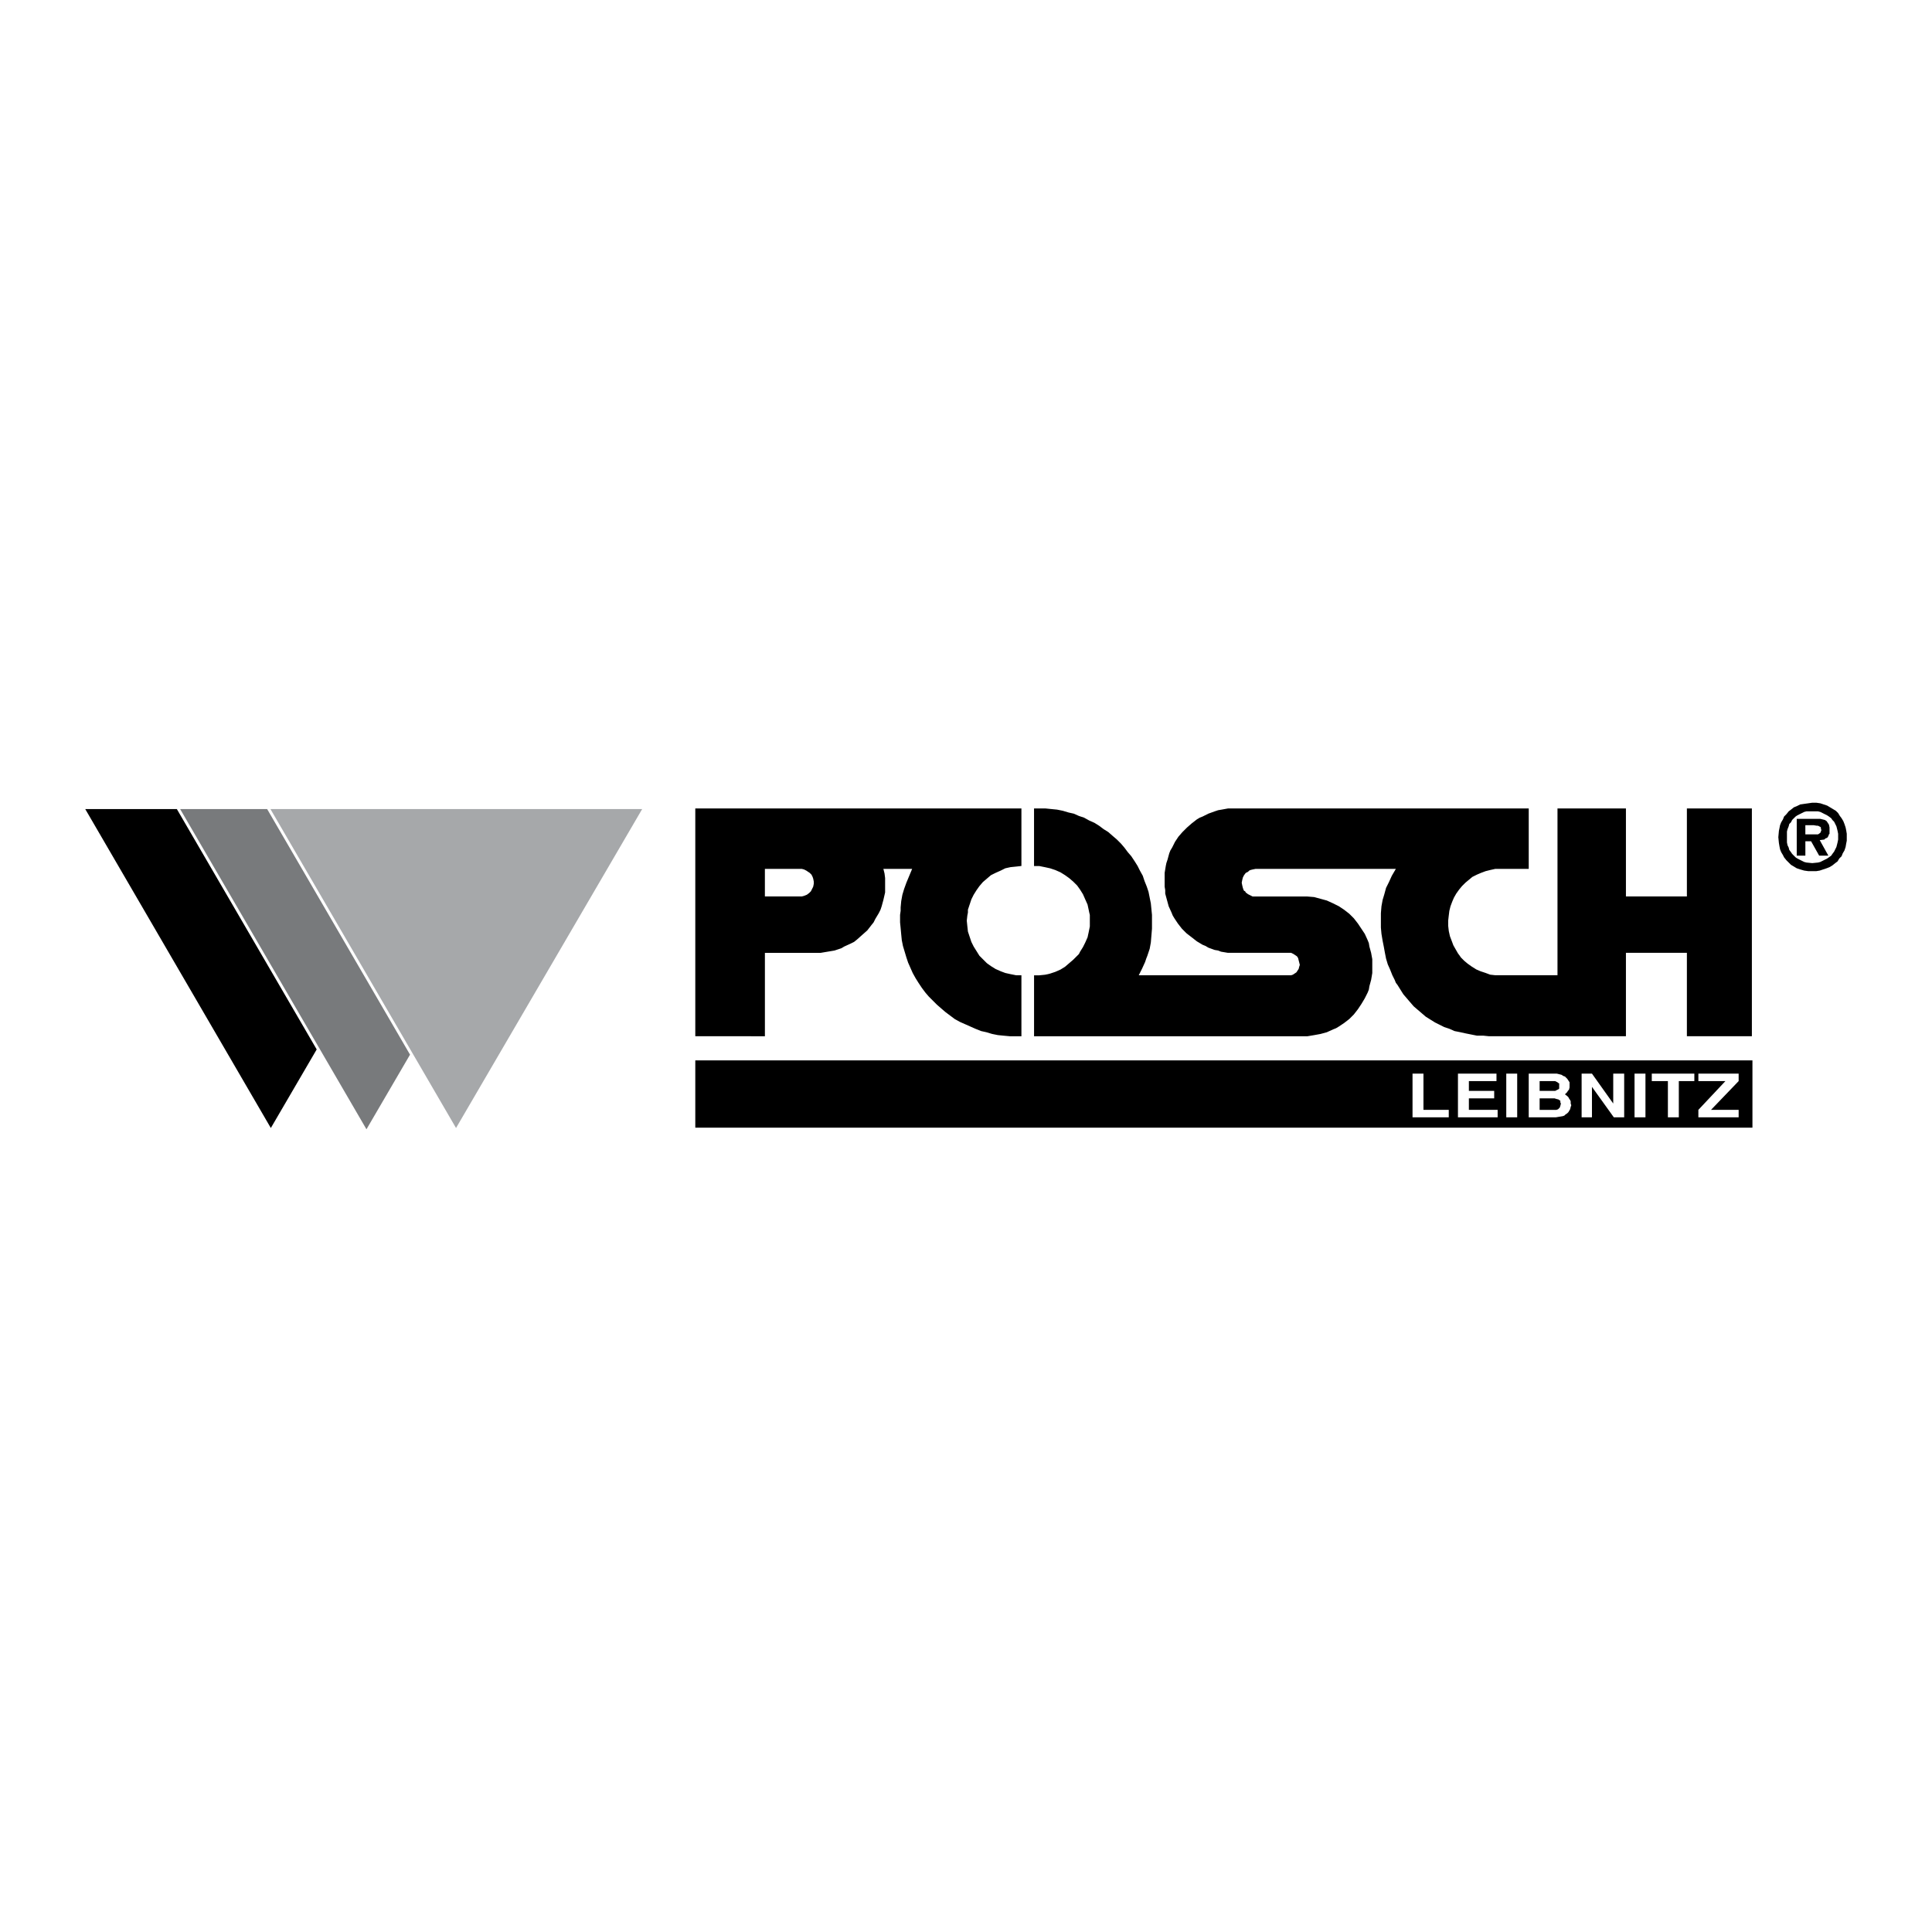
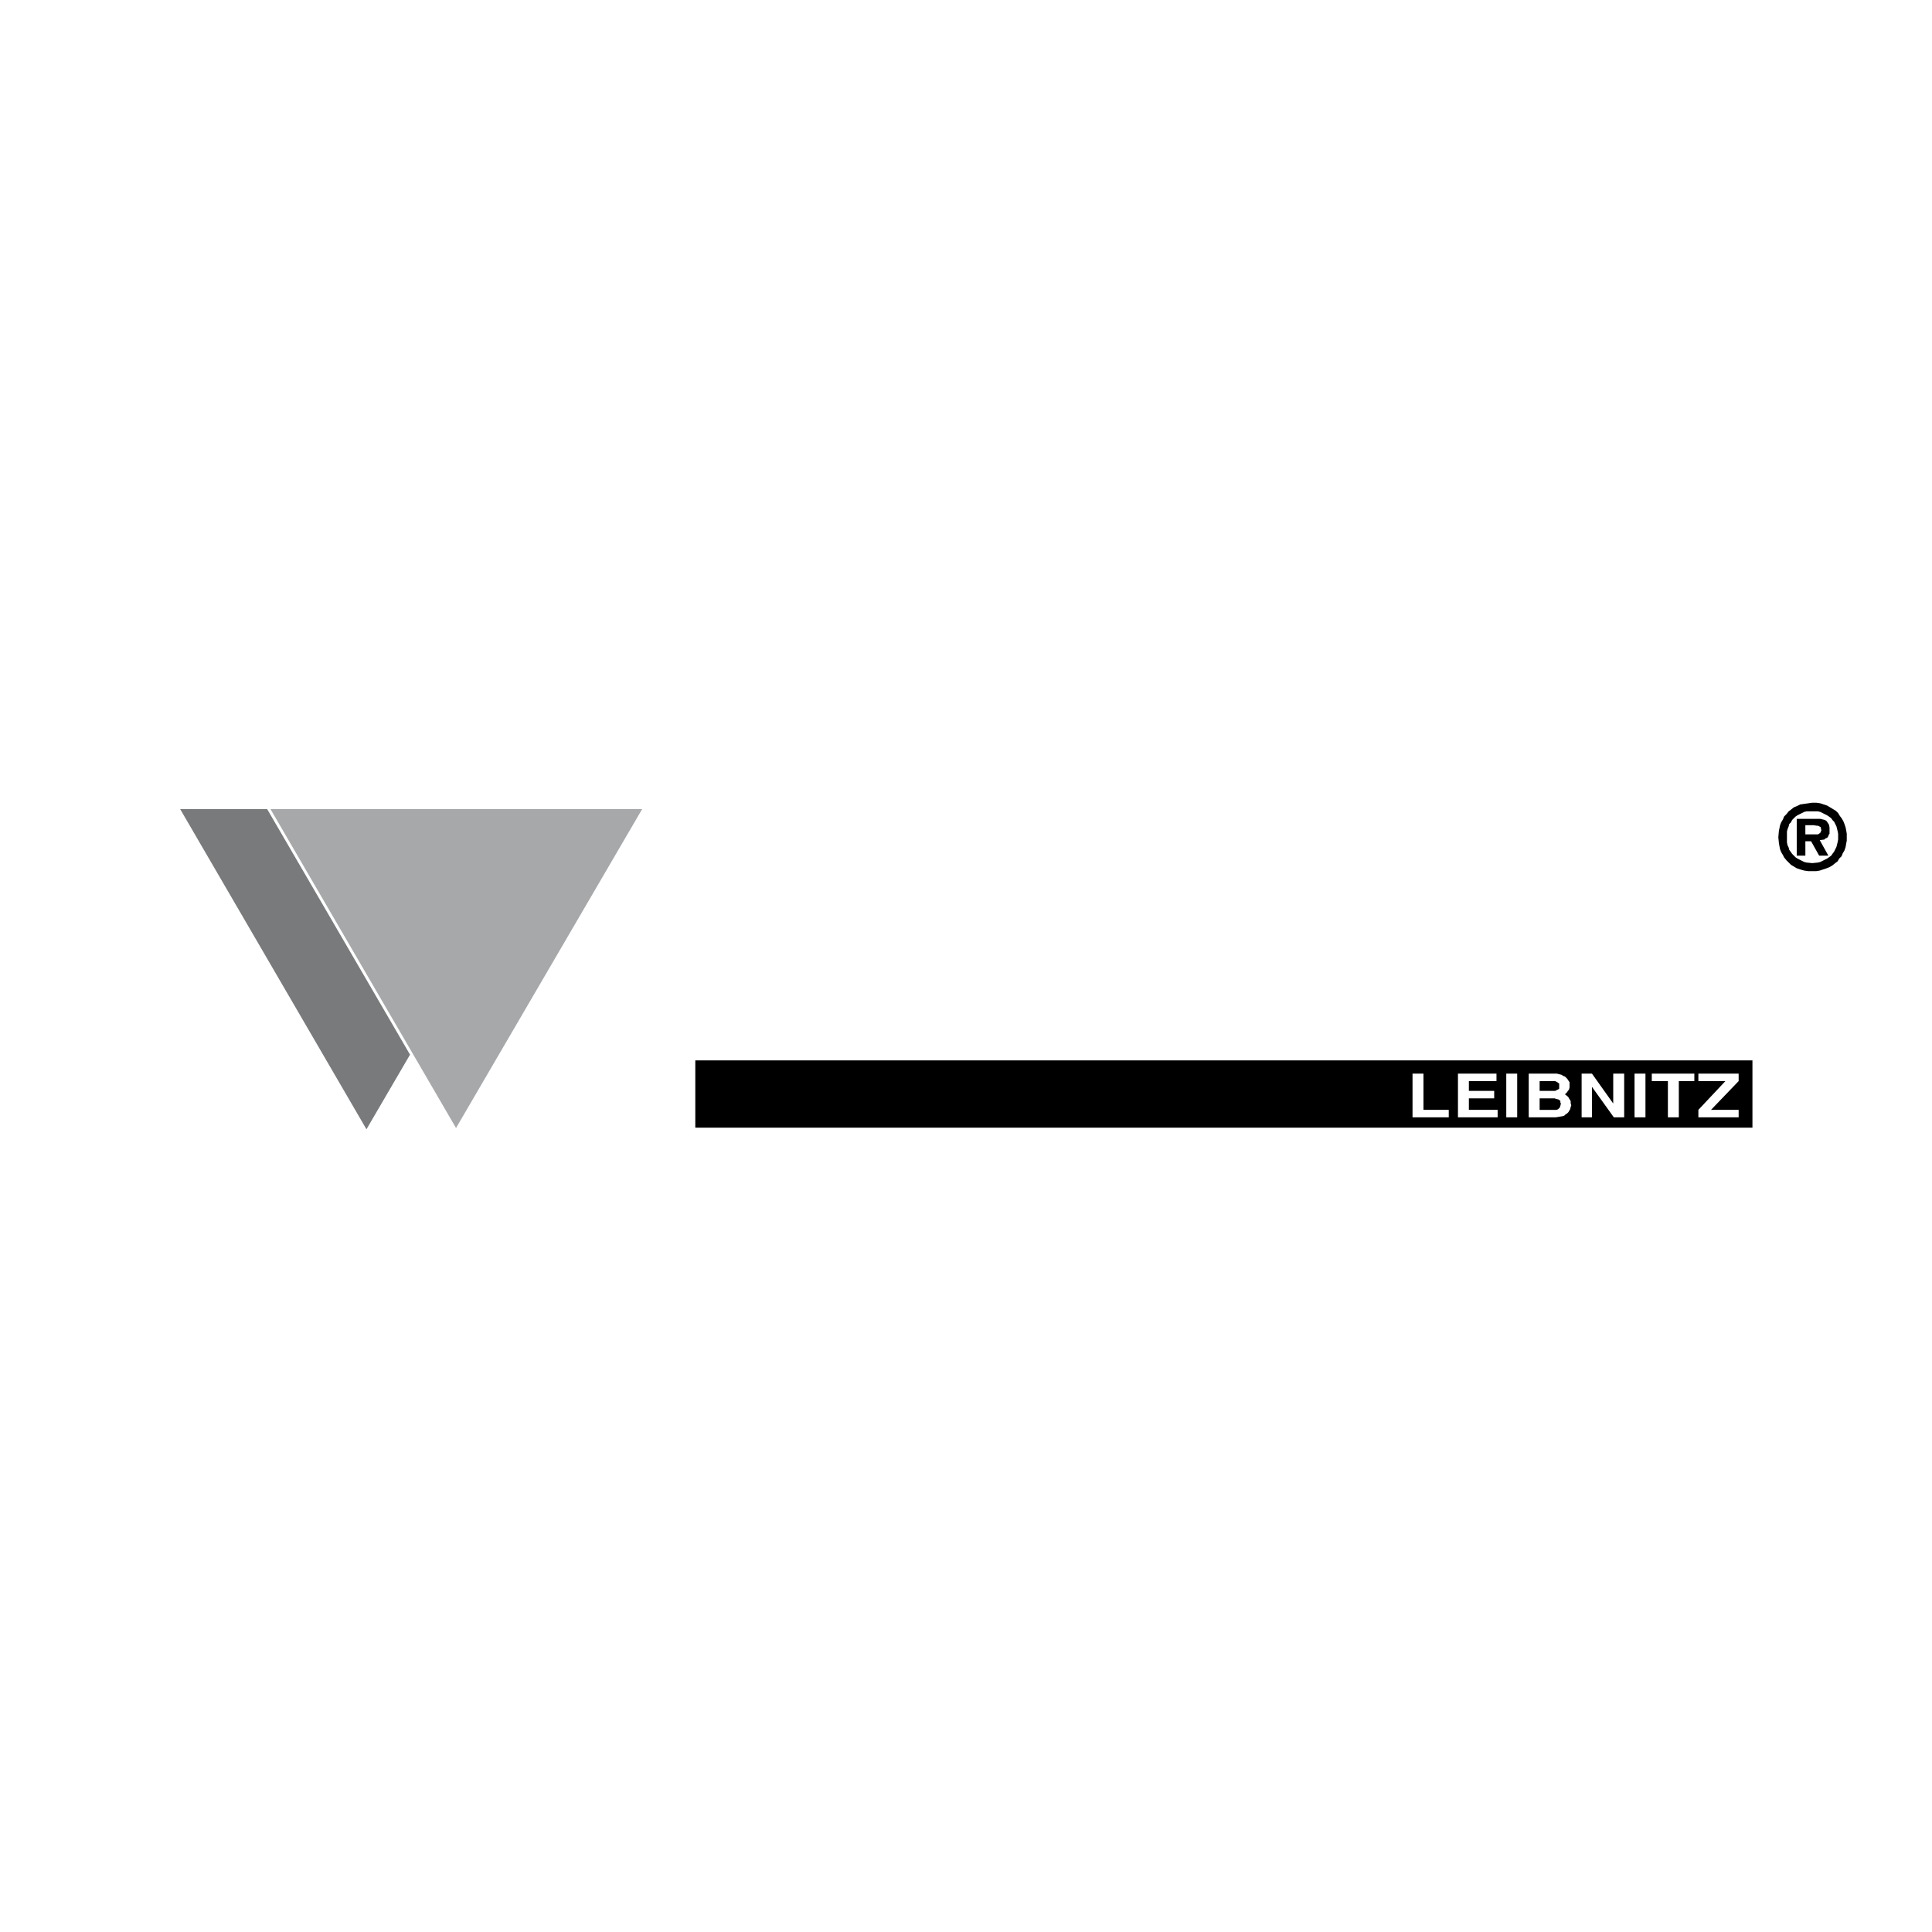
<svg xmlns="http://www.w3.org/2000/svg" width="2500" height="2500" viewBox="0 0 192.756 192.756">
  <g fill-rule="evenodd" clip-rule="evenodd">
-     <path fill="#fff" d="M0 0h192.756v192.756H0V0z" />
    <path d="M69.37 112.51v-6.714h105.472v6.714H69.37zM180.809 80.087l-.4.058-.402.057-.402.058-.344.172-.287.115-.287.229-.229.172-.23.287-.229.229-.115.287-.172.287-.115.287-.057.287-.059.287-.057.631.057.574.059.344.057.288.115.287.172.287.115.229.229.287.23.229.229.229.287.172.287.172.344.115.402.115.402.057h.802l.344-.057.344-.115.346-.115.287-.114.287-.172.285-.229.23-.172.172-.287.23-.229.113-.287.172-.287.115-.345.059-.344.057-.287v-.689l-.057-.345-.059-.287-.115-.344-.113-.287-.172-.287-.172-.229-.174-.287-.229-.229-.287-.172-.287-.172-.287-.172-.344-.115-.172-.058-.172-.057-.402-.058h-.401zm0 .861h.574l.23.058.229.114.23.115.229.115.172.115.23.172.115.172.172.173.229.459.059.229.057.229.057.287v.574l-.057.287-.057.229-.059.229-.115.23-.113.229-.172.229-.115.173-.402.287-.229.115-.23.115-.229.115-.23.058-.574.057-.574-.057-.229-.058-.23-.115-.229-.115-.23-.115-.172-.115-.172-.172-.172-.173-.115-.172-.172-.229-.057-.229-.115-.229-.059-.287v-1.091l.059-.229.115-.287.057-.23.172-.172.115-.23.172-.172.172-.172.172-.115.459-.23.23-.114.229-.058h.573v.001zm-.688 2.985h.572l.805 1.435h.918l-.861-1.55.459-.058.115-.114.172-.058.115-.172.057-.172.059-.057v-.631l-.059-.287-.115-.172-.113-.172-.172-.115-.23-.057-.229-.057H179.261v3.673h.861v-1.436h-.001zm.803-1.608l.344.058h.115l.115.058.115.058.057.057v.115l.057.172-.057.058v.114l-.057.058-.059.058-.172.115h-1.262v-.918h.804v-.003z" />
    <path fill="#a6a8aa" d="M26.981 80.719l18.517 31.823 18.573-31.823h-37.09z" />
    <path fill="#787a7c" d="M36.562 112.669l4.347-7.447-14.257-24.503h-8.68l18.59 31.95z" />
-     <path d="M27.021 112.542l4.576-7.841-13.954-23.982H8.504l18.517 31.823zM103.168 80.661h1.148l.574.058.574.057.572.115.574.172.518.115.516.229.516.172.518.287.516.229.459.287.459.344.459.287.459.402.402.344.402.402.344.402.344.459.346.402.344.516.287.459.229.459.287.516.172.517.23.574.172.516.115.574.115.574.057.574.057.574v1.377l-.057.688-.057.689-.115.631-.23.688-.113.287-.115.344-.287.632-.344.688h15.206l.174-.058.172-.115.172-.114.115-.172.113-.172.059-.23.057-.172-.057-.229-.059-.229-.057-.229-.115-.172-.172-.115-.172-.114-.23-.115h-6.311l-.689-.115-.287-.115-.344-.057-.631-.229-.287-.172-.287-.115-.574-.344-.516-.402-.518-.401-.459-.459-.402-.516-.344-.517-.172-.287-.115-.287-.287-.631-.172-.631-.172-.631v-.346l-.057-.344V87.089l.113-.689.059-.287.115-.344.172-.631.113-.287.174-.287.287-.574.344-.517.4-.459.461-.459.459-.401.516-.402.287-.172.287-.114.574-.287.631-.229.344-.115.344-.058.633-.115h30.012v6.025h-3.328l-.518.115-.459.115-.459.172-.402.172-.459.229-.344.287-.344.287-.346.344-.285.344-.287.402-.23.402-.172.401-.172.459-.115.459-.057.459-.059.516v.517l.059.517.113.516.174.459.172.459.229.402.23.401.172.229.115.172.344.344.344.287.402.286.459.287.402.173.516.172.459.172.518.058h6.197v-16.64h6.828v8.78h6.082v-8.78h6.484v22.725h-6.484v-8.321h-6.082v8.321H148.561l-.574-.058h-.631l-.574-.115-.572-.114-.518-.115-.574-.114-.516-.229-.516-.172-.459-.23-.459-.229-.461-.287-.457-.287-.402-.345-.402-.344-.402-.345-.347-.402-.344-.402-.344-.401-.287-.459-.287-.459-.172-.229-.115-.287-.23-.459-.229-.574-.23-.516-.172-.574-.113-.574-.115-.631-.115-.574-.115-.688-.057-.631v-1.435l.057-.688.115-.631.172-.574.172-.631.287-.574.287-.631.402-.688h-14.002l-.287.058-.23.057-.113.058-.115.115-.115.057-.115.058-.172.229-.115.229-.057.229-.057.287.057.287.057.229.059.172.057.115.115.058.057.114.23.172.229.115.23.115h5.451l.689.057.631.172.631.172.631.287.574.287.516.344.518.402.459.459.402.517.344.516.344.517.287.631.115.287.057.345.172.631.115.631V97.076l-.057.344-.059.345-.172.631-.057.345-.115.287-.287.573-.344.574-.344.517-.402.517-.459.459-.518.401-.516.344-.287.173-.287.114-.631.287-.631.172-.631.115-.346.058-.344.058h-27.258v-6.083h.518l.574-.058.285-.057.23-.059.516-.172.518-.229.459-.287.4-.344.402-.345.402-.401.172-.172.115-.23.287-.459.229-.459.23-.517.113-.516.115-.574V91.28l-.057-.229-.059-.287-.113-.516-.23-.517-.229-.517-.287-.459-.287-.402-.172-.172-.23-.229-.402-.344-.4-.287-.459-.287-.518-.229-.516-.172-.516-.114-.574-.115h-.518v-5.743h.002zm-33.798 0h32.537v5.738l-.516.058-.574.058-.518.114-.459.23-.516.229-.459.229-.402.344-.402.344-.344.402-.287.403-.287.459-.229.459-.172.517-.172.516v.287l-.057.287-.058.516.058.574.057.517.172.517.172.517.229.459.287.459.287.459.344.344.402.402.402.287.459.287.516.229.459.172.518.115.287.057.287.058h.516v6.083h-1.148l-.631-.058-.574-.058-.572-.115-.574-.172-.518-.114-.572-.229-.518-.23-.516-.229-.517-.229-.517-.287-.459-.345-.459-.344-.402-.345-.459-.401-.402-.402-.402-.401-.344-.401-.344-.459-.344-.517-.287-.459-.287-.517-.229-.517-.229-.517-.172-.516-.172-.574-.172-.574-.115-.574-.057-.574-.058-.631-.057-.574v-.746l.057-.401v-.345l.058-.631.115-.632.172-.573.229-.631.287-.689.287-.688h-2.87l.115.459.058.459V89.04l-.172.746-.172.631-.115.344-.172.344-.345.574-.172.344-.229.287-.402.517-.517.458-.516.459-.287.23-.345.172-.631.287-.287.172-.344.115-.345.114-.344.058-.689.115-.344.058h-5.566v8.321H69.37V80.661zm6.943 6.026h3.672l.23.058.229.115.172.115.172.115.172.172.115.229.058.172.057.287v.229l-.057.287-.115.229-.115.229-.172.172-.229.172-.287.115-.23.058h-3.672v-2.754z" />
    <path d="M140.928 107.115v4.361h3.615v-.746h-2.525v-3.615h-1.09zm28.519 0v.746h2.697l-2.697 2.869v.746h4.018v-.746h-2.756l2.756-2.869v-.746h-4.018zm-4.648 0v.746h1.607v3.615h1.09v-3.615h1.549v-.746h-4.246zm-.631 0h-1.09v4.361h1.09v-4.361zm-6.369 0v4.361h1.031v-3.041l2.182 3.041h1.033v-4.361h-1.092v2.984l-2.123-2.984h-1.031zm-5.279 4.362H155.215l.346-.058.344-.057.172-.059.115-.114.172-.114.115-.115.172-.287.057-.229.059-.172-.059-.172v-.229l-.057-.115-.115-.172-.057-.115-.115-.114-.229-.173.229-.229.059-.115.113-.115.059-.229v-.516l-.115-.172-.115-.172-.115-.115-.113-.114-.174-.058-.172-.115-.459-.114h-2.811v4.359h-.001zm1.089-3.616H155.158l.115.058.115.057.057.058.115.058v.516l-.059.058-.113.057-.115.058-.115.058h-1.549v-.978zm0 1.722h1.492l.172.057.229.058.059.058.115.058V109.986l.057.115-.057.229-.059.172-.057.058-.115.114-.172.058h-1.664v-1.149zm-2.238-2.468h-1.09v4.361h1.09v-4.361zm-5.91 0v4.361h3.959v-.746h-2.869v-1.147h2.525v-.746h-2.525v-.976h2.754v-.746h-3.844z" fill="#fff" />
  </g>
</svg>